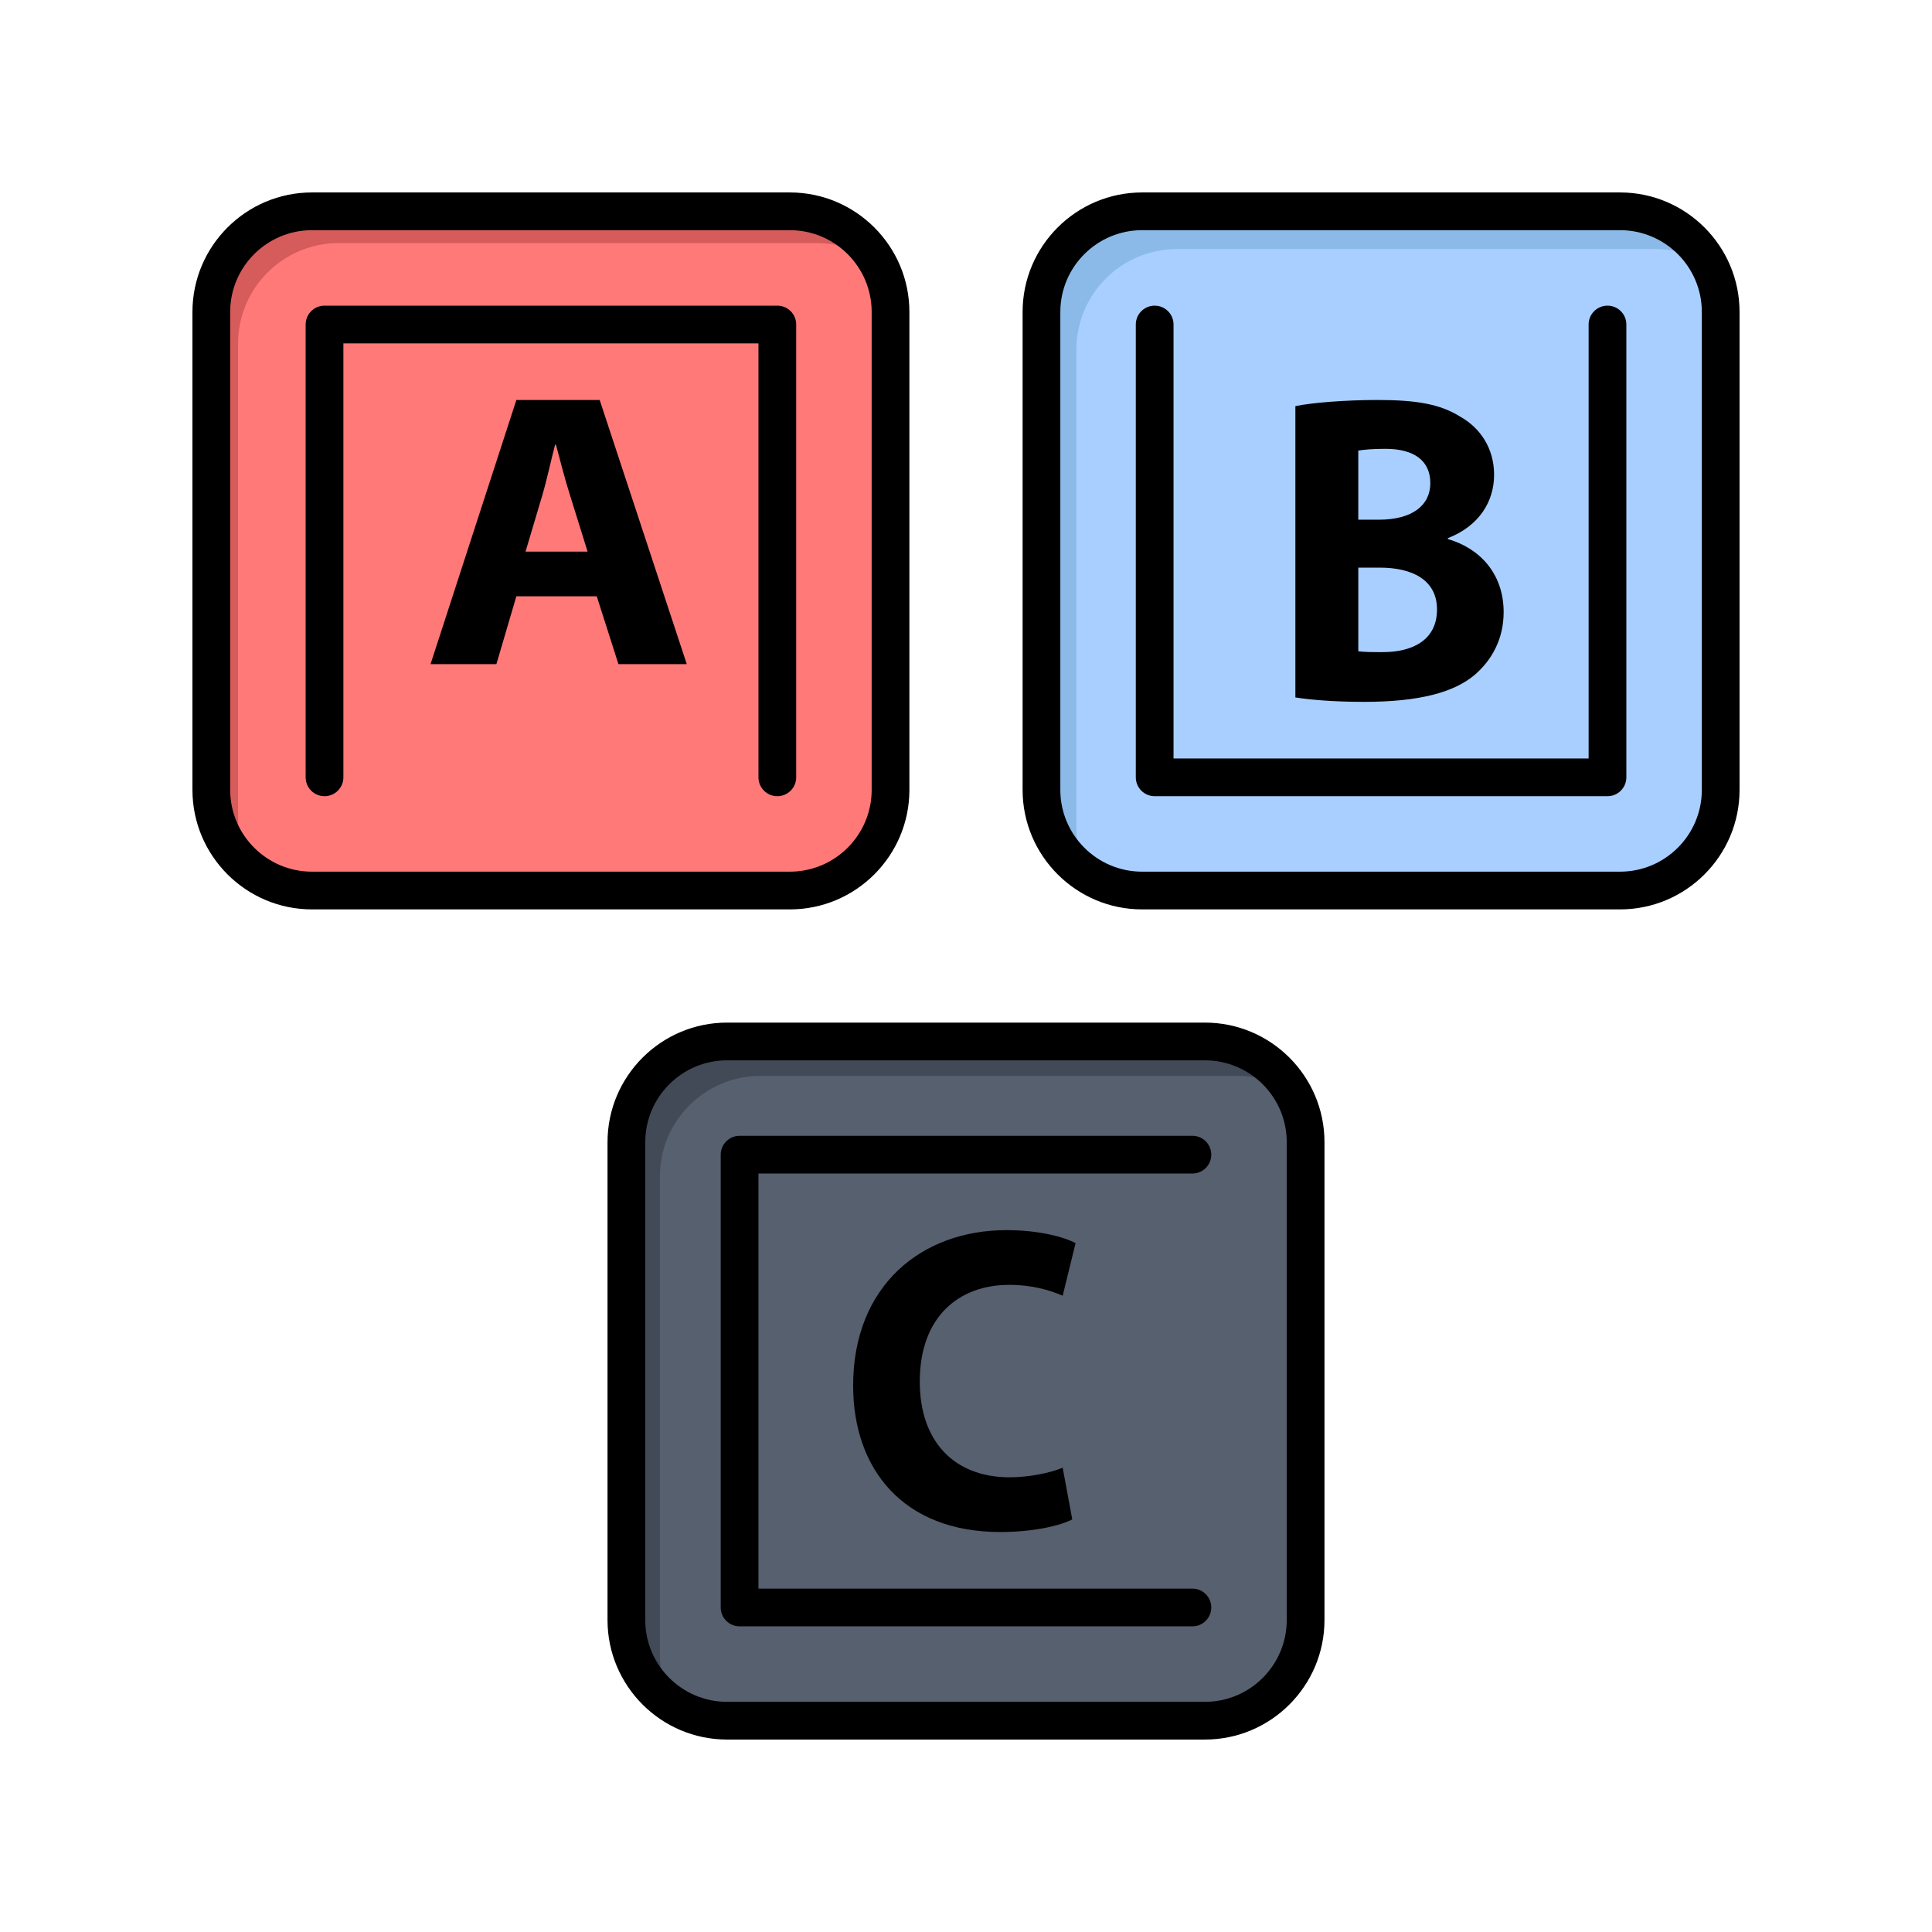
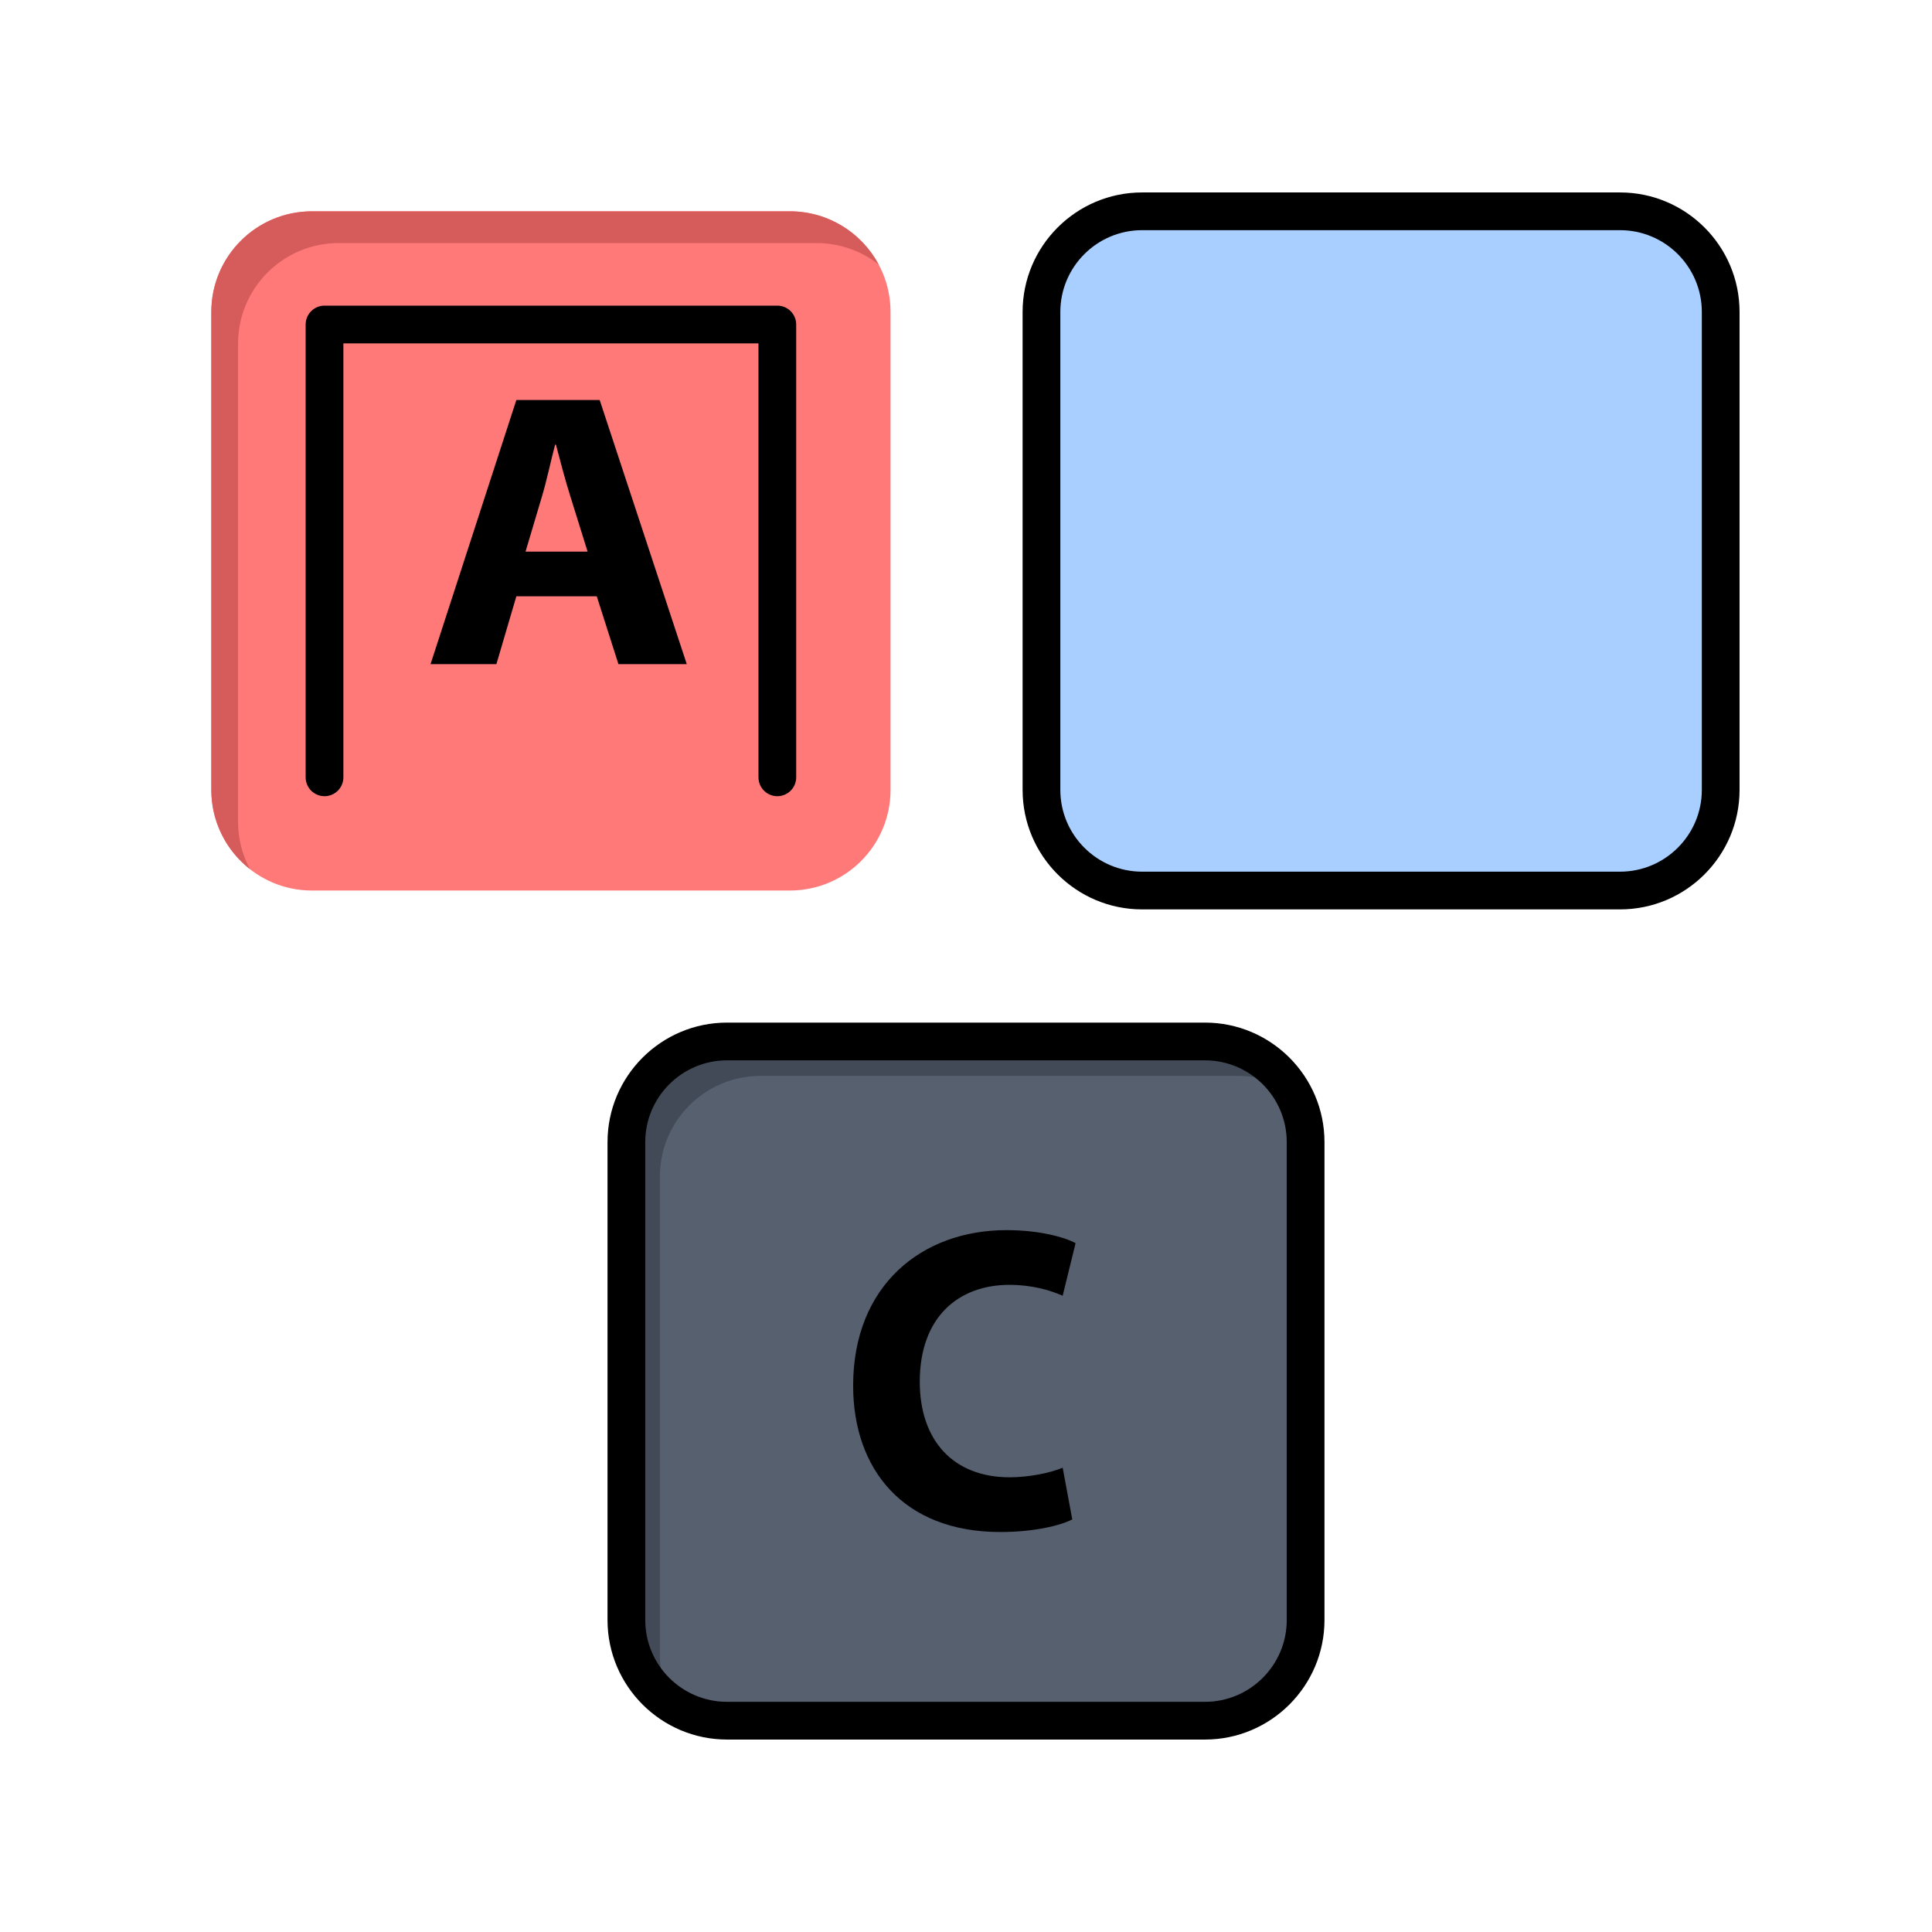
<svg xmlns="http://www.w3.org/2000/svg" width="800px" height="800px" viewBox="0 0 512 512" version="1.1" xml:space="preserve">
  <g id="_x34_86_x2C__abc_x2C__blocks_x2C__basic_x2C__alphabet_x2C__knowledge">
    <g>
      <path d="M346,302.67v126.66c0,14.729-11.94,26.67-26.67,26.67H192.67c-14.73,0-26.67-11.94-26.67-26.67 V302.67c0-14.729,11.94-26.67,26.67-26.67h126.66C334.06,276,346,287.94,346,302.67z" style="fill:#57606F;" />
      <path d="M174.875,438.455v-126.66c0-14.729,11.94-26.67,26.67-26.67h126.66 c5.19,0,10.03,1.487,14.127,4.052C337.698,281.295,329.135,276,319.33,276H192.67c-14.73,0-26.67,11.94-26.67,26.67v126.66 c0,9.539,5.012,17.904,12.542,22.618C176.215,447.989,174.875,443.38,174.875,438.455z" style="fill:#414A56;" />
      <path d="M456,82.67v126.66c0,14.73-11.94,26.67-26.67,26.67H302.67C287.94,236,276,224.06,276,209.33V82.67 C276,67.94,287.94,56,302.67,56h126.66C444.06,56,456,67.94,456,82.67z" style="fill:#A8CFFF;" />
-       <path d="M285.25,219.33V92.67c0-14.73,11.94-26.67,26.67-26.67h126.66c5.268,0,10.174,1.533,14.31,4.168 C448.408,61.741,439.541,56,429.33,56H302.67C287.94,56,276,67.94,276,82.67v126.66c0,9.462,4.932,17.767,12.36,22.501 C286.378,228.102,285.25,223.849,285.25,219.33z" style="fill:#8BBAE8;" />
      <path d="M209.33,56H82.67C67.94,56,56,67.94,56,82.67v126.66C56,224.06,67.94,236,82.67,236h126.66 c14.73,0,26.67-11.94,26.67-26.67V82.67C236,67.94,224.06,56,209.33,56z" style="fill:#FF7979;" />
      <path d="M63.083,217.747V91.087c0-14.73,11.94-26.67,26.67-26.67h126.66c6.204,0,11.907,2.124,16.438,5.675 C228.356,61.706,219.511,56,209.33,56H82.67C67.94,56,56,67.94,56,82.67v126.66c0,8.526,4.006,16.112,10.232,20.995 C64.225,226.577,63.083,222.296,63.083,217.747z" style="fill:#D65B5B;" />
-       <path d="M398.48,162.21c0,7.11-3.091,12.71-7.721,16.68c-5.41,4.54-14.47,7.11-29.26,7.11c-8.28,0-14.46-0.58-18.21-1.17v-77.2 c4.41-0.93,13.35-1.63,21.75-1.63c10.26,0,16.55,1.05,21.96,4.43c5.19,2.92,8.95,8.28,8.95,15.4c0,6.99-3.87,13.52-12.26,16.79 v0.23C392.19,145.3,398.48,152.06,398.48,162.21z M366.47,172.82c7.62,0,14.351-3.03,14.351-11.31c0-7.93-6.73-11.08-15.12-11.08 h-5.74v22.16C361.61,172.82,363.6,172.82,366.47,172.82z M379.05,128.04c0-5.95-4.3-9.1-11.92-9.1c-3.64,0-5.74,0.24-7.17,0.47 v18.31h5.521C374.31,137.72,379.05,133.87,379.05,128.04z" />
      <path d="M285.04,329.45l-3.42,13.93c-3.42-1.49-8.17-2.88-14.13-2.88c-13.36,0-23.74,8.41-23.74,25.67 c0,15.54,8.84,25.33,23.85,25.33c5.08,0,10.71-1.15,14.021-2.54l2.54,13.7c-3.09,1.609-10.05,3.34-19.101,3.34 c-25.72,0-38.97-16.69-38.97-38.79c0-26.479,18.11-41.21,40.63-41.21C275.44,326,282.06,327.84,285.04,329.45z" />
      <path d="M158.92,106L182,176h-18.11l-5.74-17.97h-21.31L131.55,176H114.1l22.74-70H158.92z M155.72,146.19l-4.63-14.85 c-1.33-4.15-2.65-9.35-3.76-13.5h-0.22c-1.1,4.15-2.21,9.45-3.42,13.5l-4.42,14.85H155.72z" />
-       <path d="M209.33,241H82.67C65.207,241,51,226.793,51,209.33V82.67C51,65.207,65.207,51,82.67,51h126.66 C226.793,51,241,65.207,241,82.67v126.66C241,226.793,226.793,241,209.33,241z M82.67,61C70.721,61,61,70.721,61,82.67v126.66 C61,221.279,70.721,231,82.67,231h126.66c11.949,0,21.67-9.721,21.67-21.67V82.67C231,70.721,221.279,61,209.33,61H82.67z" />
      <path d="M206,211c-2.761,0-5-2.239-5-5V91H91v115c0,2.761-2.239,5-5,5s-5-2.239-5-5V86c0-2.761,2.239-5,5-5h120 c2.761,0,5,2.239,5,5v120C211,208.761,208.761,211,206,211z" />
      <path d="M429.33,241H302.67c-17.463,0-31.67-14.207-31.67-31.67V82.67C271,65.207,285.207,51,302.67,51h126.66 C446.793,51,461,65.207,461,82.67v126.66C461,226.793,446.793,241,429.33,241z M302.67,61C290.721,61,281,70.721,281,82.67v126.66 c0,11.949,9.721,21.67,21.67,21.67h126.66c11.949,0,21.67-9.721,21.67-21.67V82.67C451,70.721,441.279,61,429.33,61H302.67z" />
-       <path d="M426,211H306c-2.762,0-5-2.239-5-5V86c0-2.761,2.238-5,5-5s5,2.239,5,5v115h110V86c0-2.761,2.238-5,5-5s5,2.239,5,5v120 C431,208.761,428.762,211,426,211z" />
      <path d="M319.33,461H192.67c-17.463,0-31.67-14.207-31.67-31.67V302.67c0-17.463,14.207-31.67,31.67-31.67h126.66 c17.463,0,31.67,14.207,31.67,31.67v126.66C351,446.793,336.793,461,319.33,461z M192.67,281c-11.949,0-21.67,9.721-21.67,21.67 v126.66c0,11.949,9.721,21.67,21.67,21.67h126.66c11.949,0,21.67-9.721,21.67-21.67V302.67c0-11.949-9.721-21.67-21.67-21.67 H192.67z" />
-       <path d="M316,431H196c-2.761,0-5-2.238-5-5V306c0-2.762,2.239-5,5-5h120c2.762,0,5,2.238,5,5s-2.238,5-5,5H201v110h115 c2.762,0,5,2.238,5,5S318.762,431,316,431z" />
    </g>
  </g>
  <g id="Layer_1" />
</svg>